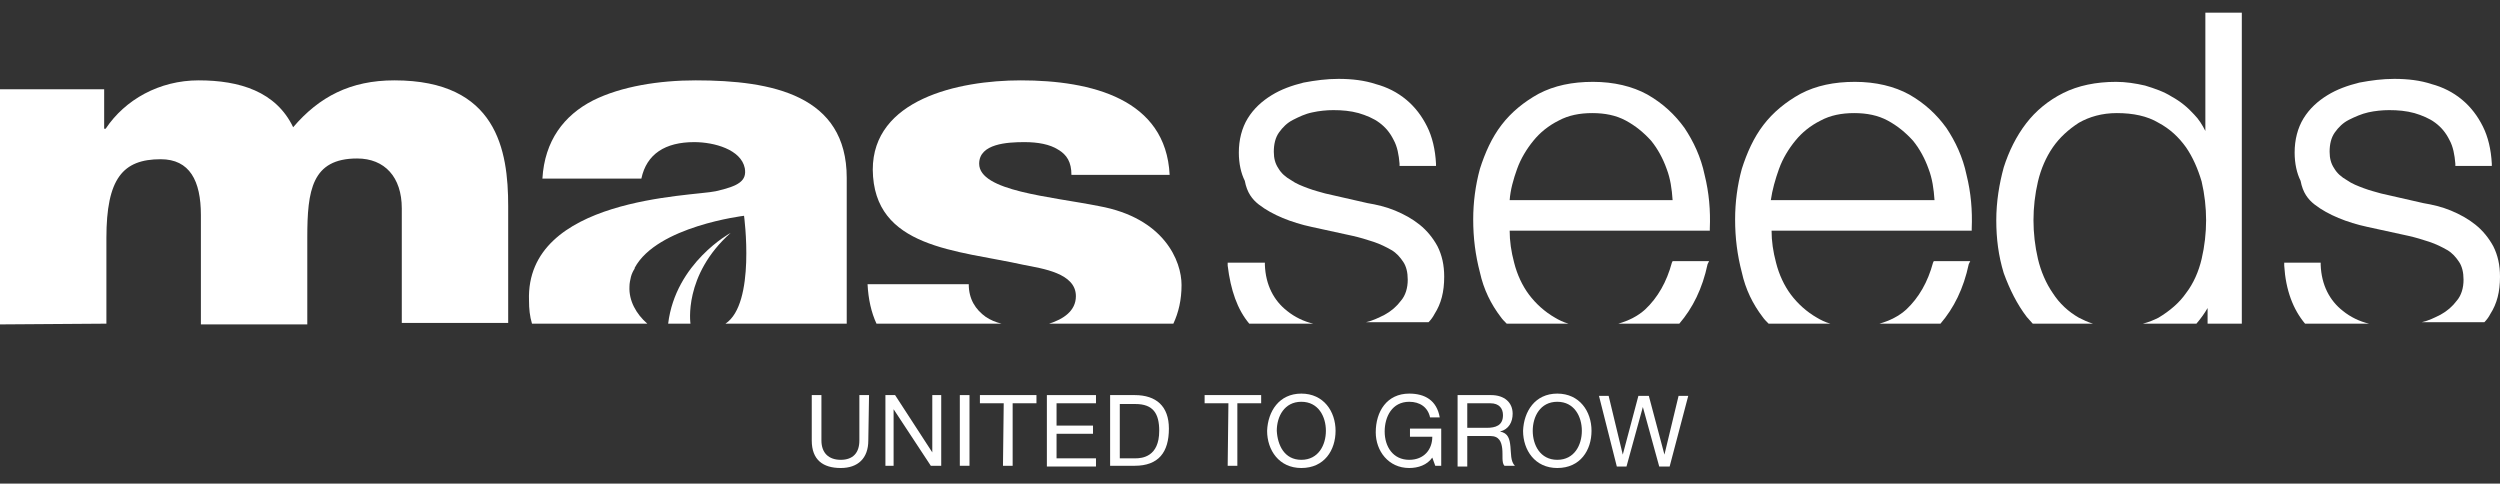
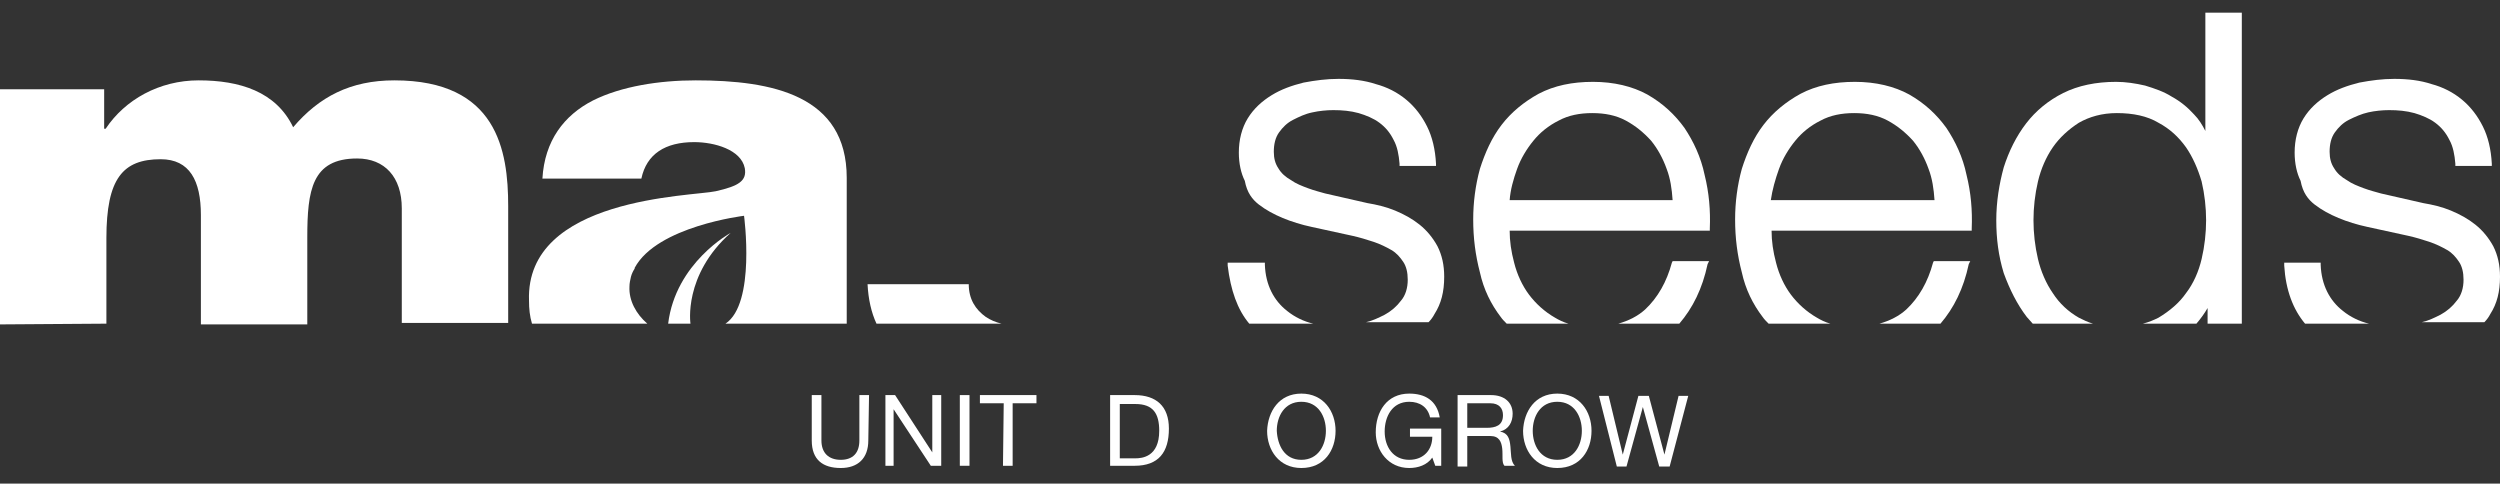
<svg xmlns="http://www.w3.org/2000/svg" enable-background="new 0 0 336 65" viewBox="0 0 336 65">
  <rect x="0" y="0" width="336" height="65" fill="#333333" stroke="none" />
  <g fill="#fff">
    <path d="m14.3 43.5v-11.5c0-8 2.2-10.6 7.3-10.6 3.9 0 5.4 2.9 5.4 7.5v14.7h14.3v-11.7c0-6.3.6-10.6 6.7-10.6 3.7 0 6 2.5 6 6.7v15.4h14.3v-15.7c0-7.5-1.5-16.9-15.3-16.9-5.9 0-10.1 2.2-13.6 6.3-2.3-4.8-7.2-6.3-12.7-6.3-5.3 0-9.9 2.6-12.5 6.5h-.2v-5.3h-14v31.6z" />
-     <path d="m137.6 35.6c2.5.5 7 1.1 7 4.2 0 2-1.7 3.1-3.6 3.7h16.7c.7-1.5 1.1-3.2 1.1-5.2 0-3.2-2.3-9-11.1-10.6-6.5-1.3-16.1-2-16.1-5.7 0-2.7 3.8-2.9 6.1-2.9 1.8 0 3.4.3 4.5 1 1.2.7 1.8 1.7 1.8 3.4h13.2c-.5-10.2-10.5-12.7-20-12.7-8.5 0-19.9 2.6-19.9 12 .1 10.6 11.3 10.8 20.3 12.8z" />
    <path d="m134.6 43.5c-.8-.2-1.5-.5-2.1-.9-1.4-1-2.3-2.4-2.3-4.4h-13.6c.1 2 .5 3.8 1.2 5.3z" />
    <path d="m97.5 43.5h16.3c0-.8 0-1.6 0-2.4v-17.2c0-11.1-10-13.1-20.3-13.1-4.9 0-10 .8-13.8 2.7-3.9 2-6.5 5.4-6.8 10.5h13.3c.7-3.3 3.2-4.9 7.1-4.9 2.7 0 6.3 1 6.8 3.5.3 1.7-.8 2.4-3.9 3.1-3.2.7-25.6.8-25.1 14.7 0 1.1.1 2.1.4 3.1h15.5c-1.5-1.3-2.5-3.1-2.4-5 0-.4.1-.9.2-1.3.1-.4.3-.8.5-1.1 0 0 0 0 0-.1 3-5.6 14.7-7 14.7-7s0 0 0 0 1.6 11.8-2.5 14.5z" />
    <path d="m89.8 43.5h3s-1-6.5 5.4-12.2c0 0-7.4 4-8.4 12.2z" />
    <path d="m169.2 27.5c.9.7 2 1.3 3.2 1.8s2.5.9 3.9 1.2l5.5 1.2c.9.2 1.9.5 2.8.8s1.7.7 2.4 1.1 1.2 1 1.6 1.6.6 1.4.6 2.4c0 1.1-.3 2.1-.9 2.8-.6.8-1.3 1.4-2.2 1.9-.8.4-1.6.8-2.5 1h8.4c.3-.3.6-.7.8-1.1.9-1.4 1.3-3 1.3-5 0-1.6-.3-2.9-.9-4.1-.6-1.1-1.4-2.1-2.4-2.9s-2.1-1.4-3.3-1.9-2.5-.8-3.7-1l-5.7-1.3c-.7-.2-1.5-.4-2.3-.7s-1.6-.6-2.3-1.1c-.7-.4-1.3-.9-1.7-1.6-.4-.6-.6-1.3-.6-2.2 0-1 .2-1.9.7-2.6s1.1-1.3 1.9-1.7 1.6-.8 2.6-1c.9-.2 1.9-.3 2.8-.3 1.2 0 2.3.1 3.4.4 1 .3 2 .7 2.8 1.3s1.4 1.3 1.9 2.3c.5.9.7 2 .8 3.2v.3h4.9v-.3c-.1-1.9-.5-3.6-1.2-5s-1.6-2.6-2.8-3.6-2.6-1.7-4.1-2.1c-1.5-.5-3.2-.7-5-.7-1.6 0-3.1.2-4.7.5-1.6.4-3 .9-4.3 1.7s-2.4 1.8-3.2 3.1-1.2 2.9-1.2 4.6c0 1.5.3 2.8.8 3.8.3 1.6 1 2.5 1.9 3.2z" />
    <path d="m167.9 43.5h8.6c-1.3-.3-2.5-.9-3.5-1.7-1.8-1.4-2.9-3.5-3-6.2v-.3h-5v.4c.4 3.3 1.3 5.9 2.9 7.8z" />
    <path d="m229.7 35.1h-4.9l-.1.2c-.7 2.6-1.9 4.7-3.6 6.3-1 .9-2.2 1.5-3.6 1.9h8.2c1.8-2.1 3.1-4.7 3.8-8z" />
    <path d="m201.7 42.6c.2.3.5.6.8.9h8.3c-.7-.2-1.3-.5-1.8-.8-1.4-.8-2.6-1.9-3.5-3.1s-1.6-2.7-2-4.3c-.4-1.5-.6-2.9-.6-4.3h26.9v-.3c.1-2.4-.1-4.8-.7-7.2-.5-2.4-1.5-4.5-2.7-6.3-1.3-1.8-2.9-3.3-5-4.5-2-1.1-4.5-1.7-7.3-1.7s-5.2.5-7.3 1.6c-2 1.1-3.7 2.5-5 4.2s-2.2 3.7-2.9 5.9c-.6 2.2-.9 4.5-.9 6.8 0 2.5.3 4.8.9 7.1.5 2.3 1.5 4.3 2.8 6zm2.2-19.9c.5-1.4 1.3-2.7 2.2-3.8s2-2 3.4-2.7c1.3-.7 2.8-1 4.5-1s3.2.3 4.5 1 2.4 1.6 3.4 2.7c.9 1.1 1.6 2.4 2.1 3.8.5 1.3.7 2.7.8 4.2h-21.9c.1-1.4.5-2.8 1-4.2z" />
    <path d="m264.8 35.1h-4.9l-.1.2c-.7 2.6-1.9 4.7-3.6 6.3-1 .9-2.2 1.5-3.6 1.9h8.2c1.8-2.1 3.1-4.7 3.8-8z" />
    <path d="m236.9 42.6c.2.3.5.6.8.9h8.3c-.7-.2-1.3-.5-1.8-.8-1.4-.8-2.6-1.9-3.5-3.1s-1.6-2.7-2-4.3c-.4-1.5-.6-2.9-.6-4.3h26.9v-.3c.1-2.4-.1-4.8-.7-7.2-.5-2.4-1.5-4.5-2.7-6.3-1.3-1.8-2.9-3.3-5-4.5-2-1.1-4.5-1.7-7.3-1.7s-5.2.5-7.3 1.6c-2 1.1-3.7 2.5-5 4.2s-2.2 3.7-2.9 5.9c-.6 2.2-.9 4.5-.9 6.8 0 2.5.3 4.8.9 7.1.5 2.3 1.5 4.3 2.8 6zm2.2-19.9c.5-1.4 1.3-2.7 2.2-3.8s2-2 3.4-2.7c1.3-.7 2.8-1 4.5-1s3.2.3 4.5 1 2.4 1.6 3.4 2.7c.9 1.1 1.6 2.4 2.1 3.8.5 1.3.7 2.7.8 4.2h-22c.2-1.4.6-2.8 1.1-4.2z" />
    <path d="m272.4 42.6c.3.3.5.6.8.9h8.1c-.7-.2-1.3-.5-1.9-.8-1.4-.8-2.6-1.9-3.5-3.3-.9-1.3-1.6-2.9-2-4.6s-.6-3.5-.6-5.2.2-3.5.6-5.2 1.1-3.3 2-4.6 2.1-2.4 3.5-3.3c1.4-.8 3.1-1.3 5.1-1.3 2.2 0 4.1.4 5.6 1.3 1.5.8 2.7 1.9 3.7 3.3.9 1.3 1.6 2.9 2.1 4.6.4 1.7.6 3.5.6 5.2s-.2 3.5-.6 5.2-1.1 3.3-2.1 4.6c-.9 1.3-2.2 2.4-3.7 3.3-.6.3-1.3.6-2.1.8h7.2c.6-.7 1.1-1.4 1.5-2.1v2.1h4.6v-41.8h-4.9v15.9c-.4-.8-.9-1.6-1.5-2.2-.9-1-1.9-1.8-3-2.4-1.1-.7-2.3-1.1-3.6-1.5-1.3-.3-2.6-.5-3.9-.5-2.7 0-5.1.5-7.1 1.5s-3.7 2.4-5 4.1-2.3 3.7-3 5.9c-.6 2.2-1 4.6-1 7.1s.3 4.8 1 7.1c.8 2.2 1.8 4.2 3.1 5.9z" />
    <path d="m311.1 27.5c.9.7 2 1.3 3.2 1.8s2.5.9 3.9 1.2l5.5 1.2c.9.2 1.9.5 2.8.8s1.7.7 2.4 1.1 1.2 1 1.6 1.6.6 1.4.6 2.4c0 1.1-.3 2.1-.9 2.8-.6.8-1.3 1.4-2.2 1.9-.8.4-1.6.8-2.5 1h8.4c.3-.3.6-.7.8-1.1.9-1.4 1.3-3 1.3-5 0-1.6-.3-2.9-.9-4.1-.6-1.1-1.4-2.1-2.4-2.9s-2.1-1.4-3.3-1.9-2.5-.8-3.7-1l-5.7-1.3c-.7-.2-1.5-.4-2.3-.7s-1.6-.6-2.3-1.1c-.7-.4-1.3-.9-1.7-1.6-.4-.6-.6-1.3-.6-2.2 0-1 .2-1.9.7-2.6s1.1-1.3 1.9-1.7 1.7-.8 2.6-1 1.9-.3 2.8-.3c1.2 0 2.3.1 3.4.4 1 .3 2 .7 2.8 1.3s1.4 1.3 1.9 2.3c.5.9.7 2 .8 3.2v.3h4.9v-.3c-.1-1.9-.5-3.6-1.2-5s-1.6-2.6-2.8-3.6-2.6-1.7-4.1-2.1c-1.5-.5-3.2-.7-5-.7-1.6 0-3.1.2-4.7.5-1.6.4-3 .9-4.3 1.7s-2.4 1.8-3.2 3.1-1.2 2.9-1.2 4.6c0 1.5.3 2.8.8 3.8.3 1.6 1 2.5 1.9 3.2z" />
    <path d="m309.8 43.5h8.6c-1.3-.3-2.5-.9-3.5-1.7-1.8-1.4-2.9-3.5-3-6.2v-.3h-4.9v.4c.2 3.3 1.2 5.9 2.8 7.8z" />
    <path d="m116.7 59.2c0 2.4-1.4 3.7-3.7 3.7-2.4 0-3.9-1.1-3.9-3.7v-6.1h1.3v6.1c0 1.7 1 2.6 2.6 2.6s2.5-.9 2.5-2.6v-6.1h1.3z" />
    <path d="m119 53.1h1.3l5 7.7v-7.7h1.2v9.5h-1.4l-5-7.6v7.6h-1.1z" />
    <path d="m129 53.1h1.3v9.5h-1.3z" />
    <path d="m134.9 54.2h-3.2v-1.1h7.6v1.1h-3.2v8.4h-1.3z" />
-     <path d="m140.7 53.1h6.6v1.1h-5.3v3h4.9v1.1h-4.9v3.3h5.3v1.1h-6.6z" />
    <path d="m149.2 53.1h3.3c2.9 0 4.6 1.5 4.6 4.5 0 3.2-1.4 5-4.6 5h-3.3zm1.3 8.5h2.1c.9 0 3.2-.2 3.2-3.7 0-2.3-.8-3.6-3.2-3.6h-2.1z" />
-     <path d="m165.1 54.2h-3.2v-1.1h7.6v1.1h-3.2v8.4h-1.3z" />
    <path d="m174.9 52.9c3 0 4.6 2.4 4.6 5s-1.5 5-4.6 5c-3 0-4.6-2.4-4.6-5 .1-2.6 1.6-5 4.6-5zm0 8.9c2.3 0 3.3-2 3.3-3.9s-1-3.9-3.3-3.9-3.3 2-3.3 3.9c.1 1.9 1 3.9 3.3 3.9z" />
    <path d="m192.5 61.5c-.7 1-1.9 1.4-3.1 1.4-2.8 0-4.5-2.3-4.5-4.8 0-2.8 1.5-5.2 4.5-5.2 2.1 0 3.7.9 4.1 3.2h-1.3c-.3-1.4-1.4-2.1-2.8-2.1-2.3 0-3.3 2-3.3 4s1.1 3.8 3.3 3.8c2 0 3.1-1.4 3.1-3.1h-3v-1.1h4.2v5h-.8z" />
    <path d="m195.9 53.1h4.5c1.8 0 2.9 1 2.9 2.5 0 1.1-.5 2.1-1.7 2.4 1.1.2 1.3 1 1.4 2 .1.9 0 2 .6 2.6h-1.4c-.4-.4-.2-1.4-.3-2.3s-.4-1.7-1.6-1.7h-3.1v4.1h-1.3zm3.9 4.4c1.2 0 2.2-.3 2.2-1.7 0-.9-.5-1.6-1.7-1.6h-3.1v3.3z" />
    <path d="m209.3 52.9c3 0 4.6 2.4 4.6 5s-1.5 5-4.6 5c-3 0-4.6-2.4-4.6-5 .1-2.6 1.6-5 4.6-5zm0 8.9c2.3 0 3.3-2 3.3-3.9s-1-3.9-3.3-3.9-3.3 2-3.3 3.9 1 3.9 3.3 3.9z" />
    <path d="m224.4 62.7h-1.4l-2.2-8-2.2 8h-1.3l-2.4-9.5h1.3l1.9 7.9 2.1-7.9h1.4l2.1 7.9 1.9-7.9h1.3z" />
  </g>
</svg>